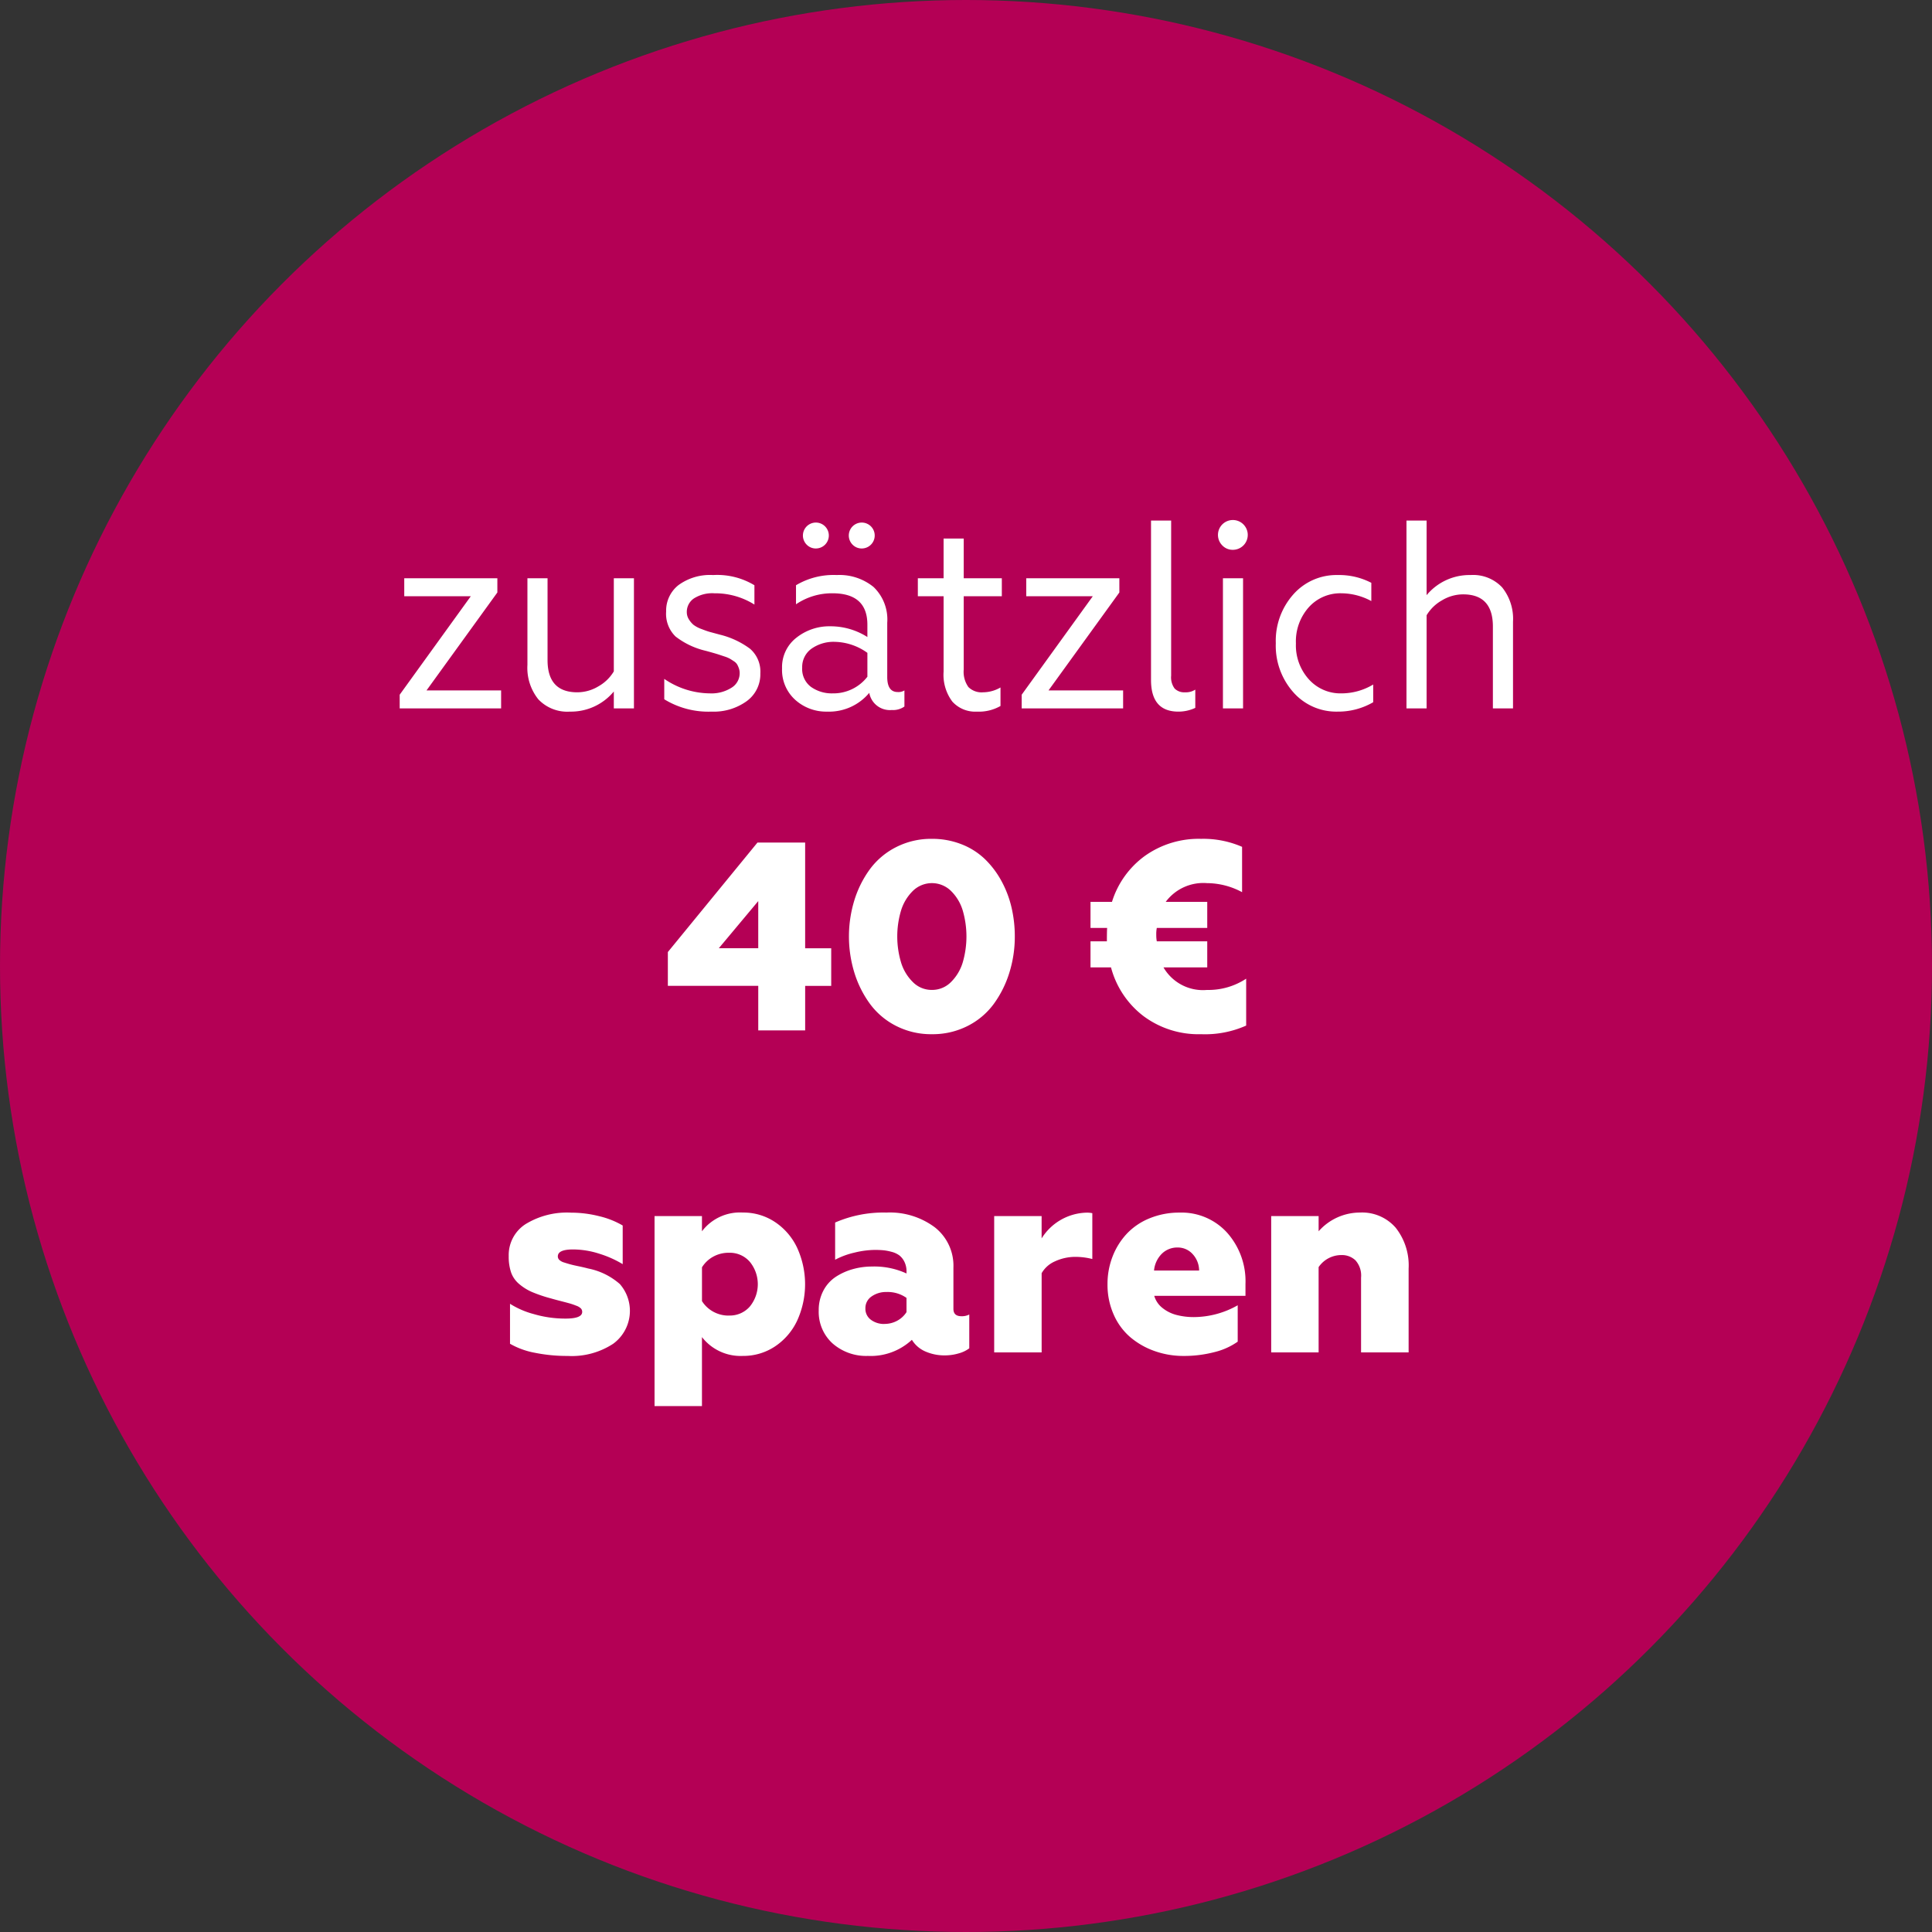
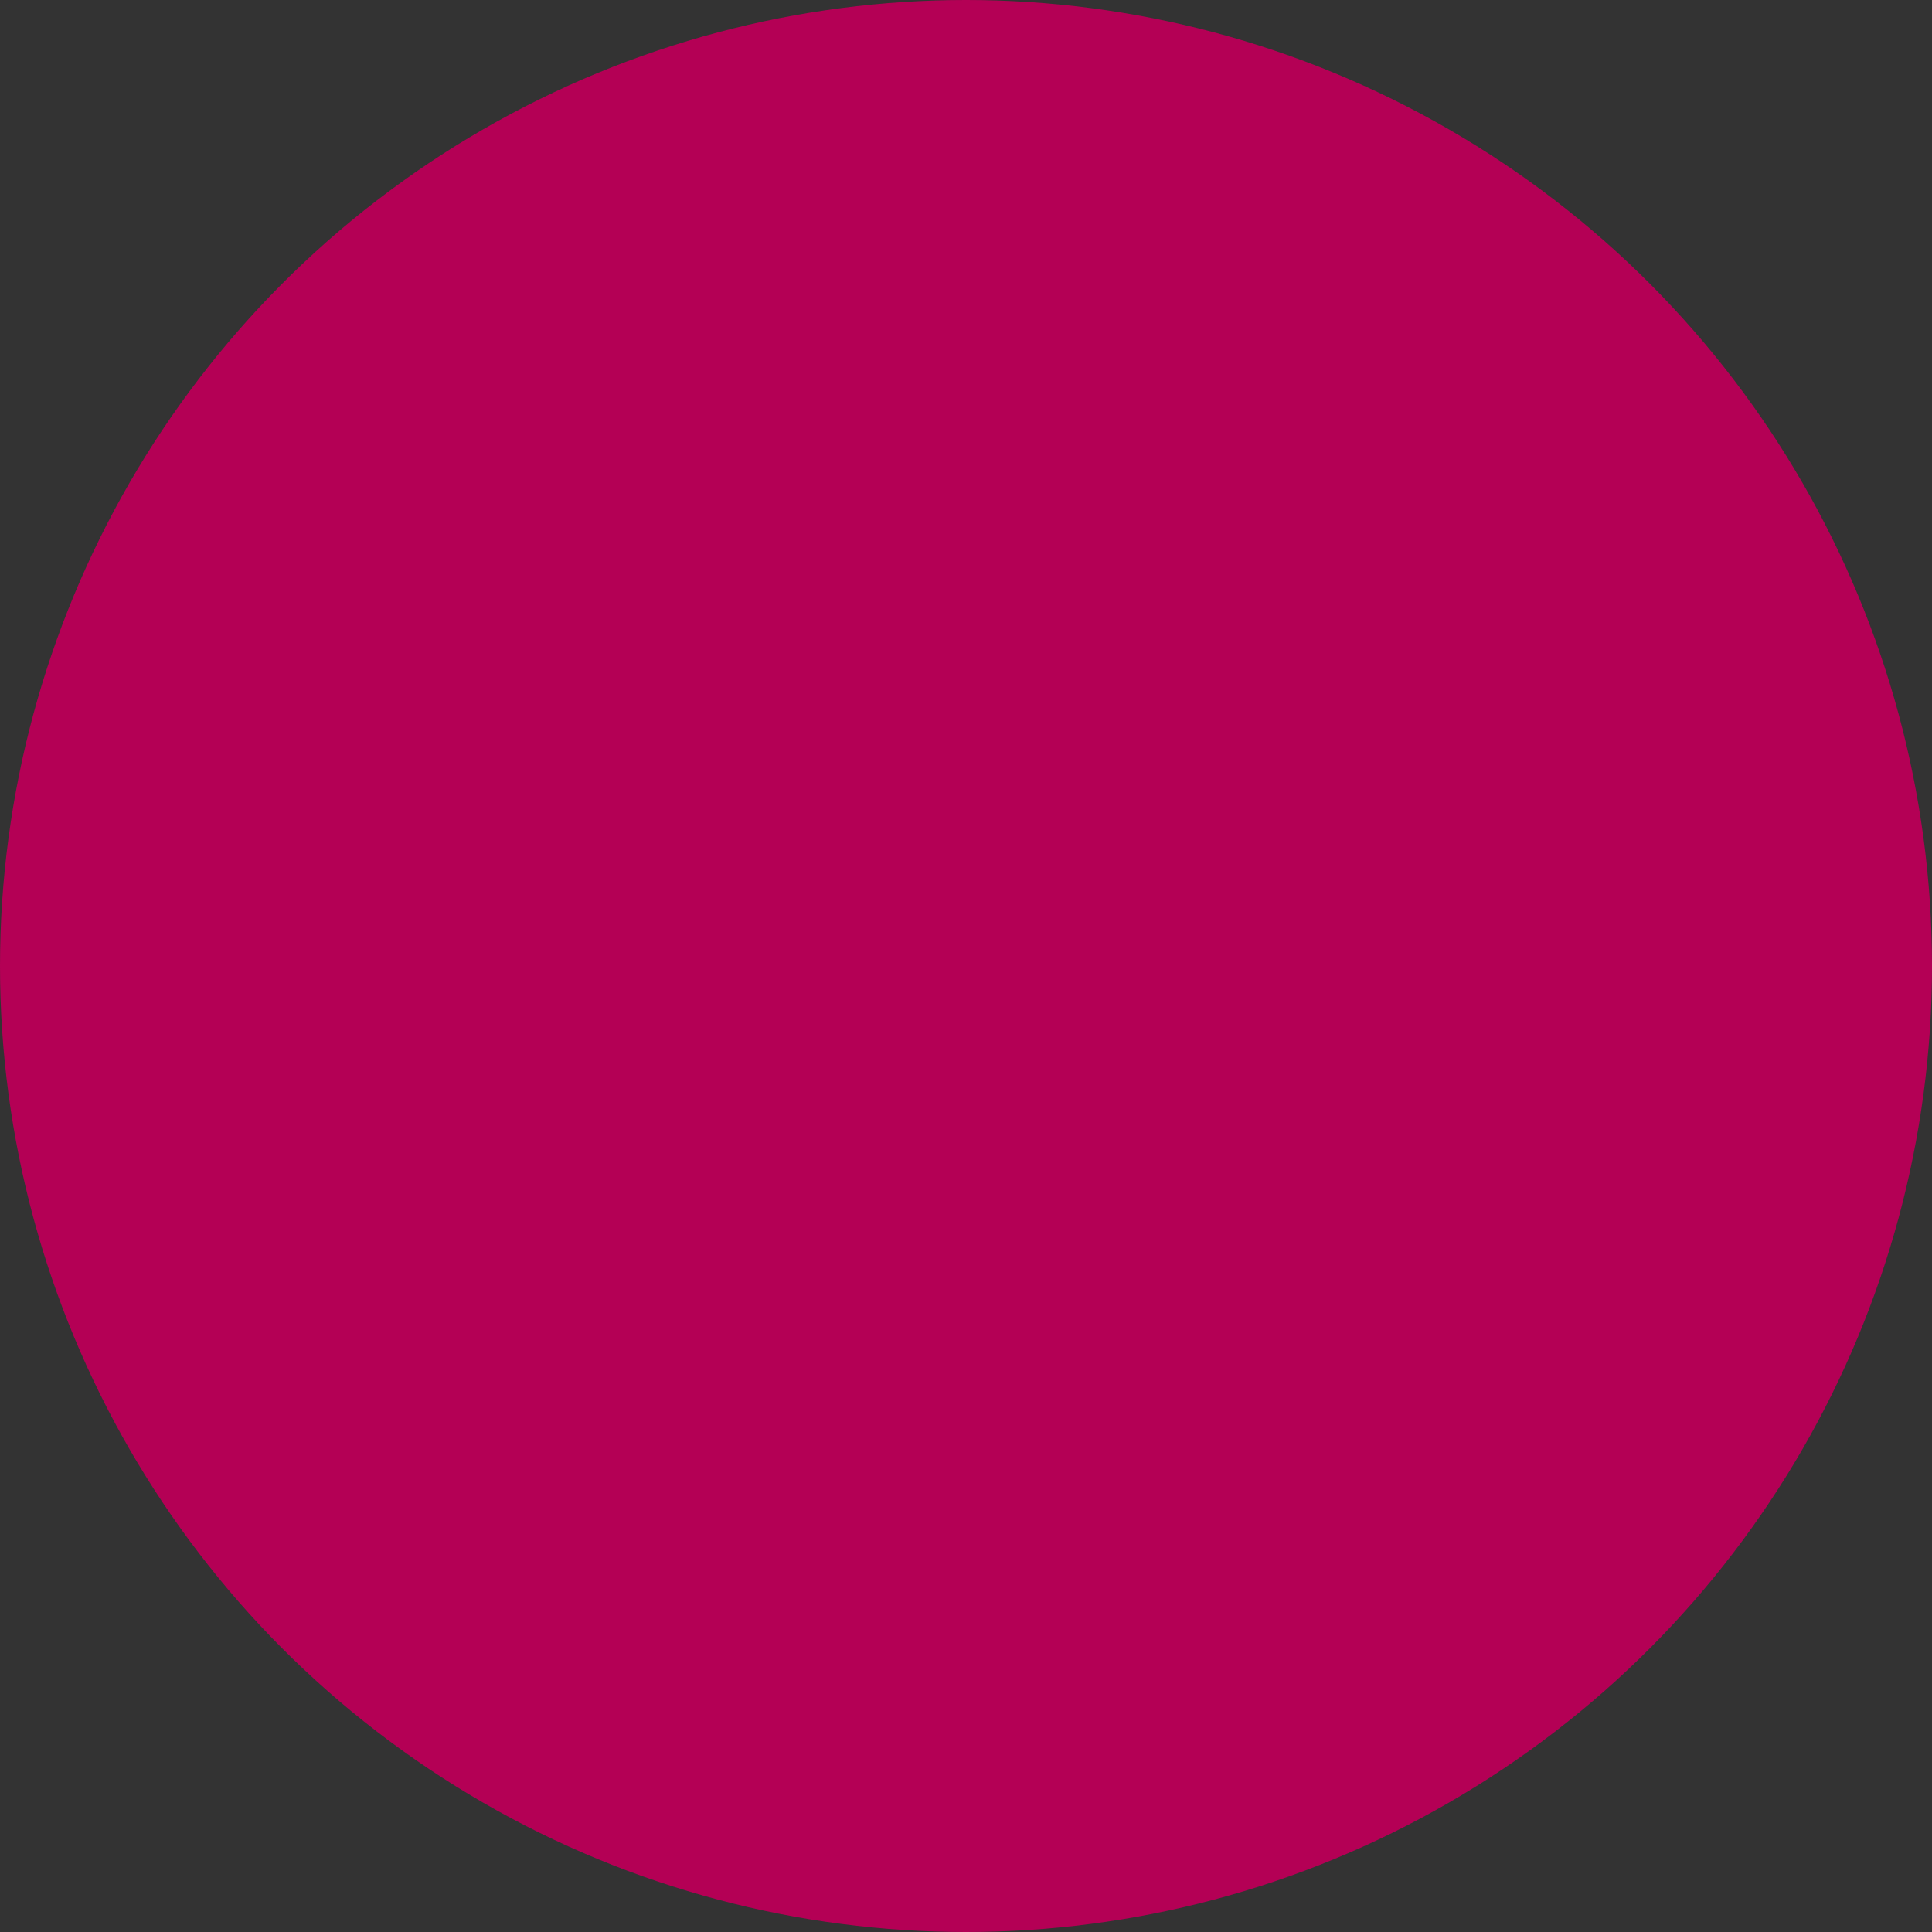
<svg xmlns="http://www.w3.org/2000/svg" width="180" height="180" viewBox="0 0 180 180">
  <rect x="0" y="0" width="180" height="180" fill="#333333" stroke="none" />
  <g id="Gruppe_2721" data-name="Gruppe 2721" transform="translate(-1009 -504)">
    <circle id="Oval" cx="90" cy="90" r="90" transform="translate(1009 504)" fill="#b40055" />
-     <path id="ab_3_50_im_Monat" data-name="ab 3,50€ im Monat" d="M19.238,24V22.725l6.625-9.175h-6.2V11.875h8.675V13.2l-6.6,9.125h6.95V24Zm19.95-3.45V11.875h1.875V24H39.188V22.425a5.194,5.194,0,0,1-4.1,1.875,3.706,3.706,0,0,1-2.937-1.15,4.68,4.68,0,0,1-1.012-3.2V11.875h1.875V19.5q0,3,2.775,3a3.824,3.824,0,0,0,1.975-.562A3.867,3.867,0,0,0,39.188,20.55Zm9.1,3.75a7.854,7.854,0,0,1-4.4-1.15v-1.9a7.624,7.624,0,0,0,4.25,1.35,3.485,3.485,0,0,0,2.013-.525,1.581,1.581,0,0,0,.763-1.35,1.381,1.381,0,0,0-.075-.462,2.13,2.13,0,0,0-.163-.363.985.985,0,0,0-.312-.3q-.225-.15-.375-.237a2.809,2.809,0,0,0-.487-.2l-.525-.175q-.187-.062-.625-.187t-.638-.175A7.285,7.285,0,0,1,44.938,17.3a2.944,2.944,0,0,1-.875-2.325,3.023,3.023,0,0,1,1.15-2.462,4.973,4.973,0,0,1,3.225-.937,6.707,6.707,0,0,1,3.85.95v1.8a6.871,6.871,0,0,0-3.725-1.05,3.183,3.183,0,0,0-1.925.487,1.509,1.509,0,0,0-.65,1.263,1.25,1.25,0,0,0,.2.688,2.158,2.158,0,0,0,.425.5,2.776,2.776,0,0,0,.738.388q.512.2.787.275l.925.25a7.835,7.835,0,0,1,2.813,1.313,2.814,2.814,0,0,1,.963,2.313,3.085,3.085,0,0,1-1.275,2.575A5.24,5.24,0,0,1,48.288,24.3Zm17.35-1.825a1.046,1.046,0,0,0,.625-.15v1.5a1.829,1.829,0,0,1-1.175.325,1.949,1.949,0,0,1-2.1-1.6,4.875,4.875,0,0,1-3.925,1.75,4.3,4.3,0,0,1-2.975-1.1,3.739,3.739,0,0,1-1.225-2.925A3.465,3.465,0,0,1,56.2,17.413a4.931,4.931,0,0,1,3.162-1.063,6.392,6.392,0,0,1,3.45,1V16.2q0-2.925-3.25-2.925a5.96,5.96,0,0,0-3.4,1.025V12.525a6.829,6.829,0,0,1,3.8-.95,5.026,5.026,0,0,1,3.425,1.113,4.193,4.193,0,0,1,1.275,3.337v5.05Q64.663,22.475,65.638,22.475ZM62.813,21.05V18.825a5.37,5.37,0,0,0-3-1.025,3.564,3.564,0,0,0-2.225.65,2.089,2.089,0,0,0-.85,1.75,2.081,2.081,0,0,0,.825,1.8,3.35,3.35,0,0,0,2.025.6A4,4,0,0,0,62.813,21.05ZM61.425,8.737a1.207,1.207,0,1,1,.862.363A1.178,1.178,0,0,1,61.425,8.737Zm-4.275,0a1.207,1.207,0,1,1,.863.363A1.178,1.178,0,0,1,57.15,8.737ZM73.013,24.3a2.865,2.865,0,0,1-2.288-.937,4.153,4.153,0,0,1-.812-2.787V13.55h-2.4V11.875h2.4v-3.7h1.875v3.7h3.55V13.55h-3.55v6.825a2.439,2.439,0,0,0,.438,1.638,1.742,1.742,0,0,0,1.363.487,3.281,3.281,0,0,0,1.625-.45v1.725A4.055,4.055,0,0,1,73.013,24.3Zm4.175-.3V22.725l6.625-9.175h-6.2V11.875h8.675V13.2l-6.6,9.125h6.95V24Zm14.6.3q-2.55,0-2.55-2.95V6.5h1.875V20.95a1.753,1.753,0,0,0,.325,1.2,1.267,1.267,0,0,0,.975.35,1.606,1.606,0,0,0,.95-.25v1.7A3.681,3.681,0,0,1,91.788,24.3Zm4.15-.3V11.875h1.875V24Zm-.05-15.175a1.388,1.388,0,1,1,.975.4A1.327,1.327,0,0,1,95.888,8.825Zm4.975,9.1a6.5,6.5,0,0,1,1.637-4.55,5.352,5.352,0,0,1,4.138-1.8,6.5,6.5,0,0,1,3.125.725V14a5.941,5.941,0,0,0-2.8-.725,3.941,3.941,0,0,0-3.025,1.3,4.779,4.779,0,0,0-1.2,3.375,4.715,4.715,0,0,0,1.213,3.35,3.952,3.952,0,0,0,3.012,1.3,5.766,5.766,0,0,0,2.975-.825v1.65a6.478,6.478,0,0,1-3.325.875,5.325,5.325,0,0,1-4.113-1.8A6.538,6.538,0,0,1,100.863,17.925Zm14.05-2.6V24h-1.875V6.5h1.875v6.95a5.194,5.194,0,0,1,4.1-1.875,3.706,3.706,0,0,1,2.938,1.15,4.68,4.68,0,0,1,1.013,3.2V24h-1.875V16.375q0-3-2.775-3a3.824,3.824,0,0,0-1.975.562A3.867,3.867,0,0,0,114.913,15.325ZM52.645,54V49.85H44.222V46.7L52.571,36.5h4.443v9.851h2.429v3.5H57.015V54ZM48.97,46.346h3.674V41.952Zm19.85,8.008a7.165,7.165,0,0,1-3.326-.769,6.881,6.881,0,0,1-2.441-2.057A9.826,9.826,0,0,1,61.6,48.623a11.5,11.5,0,0,1,0-6.75,9.743,9.743,0,0,1,1.453-2.9,6.907,6.907,0,0,1,2.441-2.051,7.165,7.165,0,0,1,3.326-.769,7.422,7.422,0,0,1,2.747.5,6.585,6.585,0,0,1,2.173,1.367,8.447,8.447,0,0,1,1.544,2.026,9.71,9.71,0,0,1,.952,2.478,11.807,11.807,0,0,1,.311,2.722,11.226,11.226,0,0,1-.507,3.375,9.912,9.912,0,0,1-1.447,2.905,6.825,6.825,0,0,1-2.435,2.057A7.192,7.192,0,0,1,68.82,54.354Zm0-4.126a2.462,2.462,0,0,0,1.788-.739A4.33,4.33,0,0,0,71.7,47.652a8.631,8.631,0,0,0,0-4.81,4.284,4.284,0,0,0-1.093-1.831,2.535,2.535,0,0,0-3.564,0,4.332,4.332,0,0,0-1.1,1.837,8.464,8.464,0,0,0,0,4.8,4.33,4.33,0,0,0,1.1,1.843A2.458,2.458,0,0,0,68.82,50.228Zm25.088,4.126a8.581,8.581,0,0,1-5.389-1.7,8.409,8.409,0,0,1-3.009-4.523H83.6V45.7h1.526q0-.964.024-1.245H83.6V42.025h2a8.333,8.333,0,0,1,3.052-4.272,8.644,8.644,0,0,1,5.249-1.6,9.04,9.04,0,0,1,3.821.745v4.224a6.944,6.944,0,0,0-3.271-.842,4.365,4.365,0,0,0-3.845,1.746h3.87v2.429h-4.7a2.988,2.988,0,0,0-.049.647,3.109,3.109,0,0,0,.049.6h4.7v2.429H90.4a4.249,4.249,0,0,0,4.053,2.1,6.389,6.389,0,0,0,3.65-1.05v4.37A9.414,9.414,0,0,1,93.908,54.354ZM34.888,84.33a15.083,15.083,0,0,1-3.046-.293,7.327,7.327,0,0,1-2.325-.842V79.471a7.915,7.915,0,0,0,2.209.958,10.433,10.433,0,0,0,2.966.421q1.55,0,1.55-.623a.47.47,0,0,0-.116-.317,1.154,1.154,0,0,0-.439-.262q-.323-.128-.574-.2t-.848-.226q-.6-.153-.928-.25a13.415,13.415,0,0,1-1.776-.6,4.8,4.8,0,0,1-1.2-.751,2.5,2.5,0,0,1-.745-1.074,4.574,4.574,0,0,1-.22-1.514,3.43,3.43,0,0,1,1.55-2.972,7.375,7.375,0,0,1,4.272-1.08,10.641,10.641,0,0,1,2.612.33,7.892,7.892,0,0,1,2.185.867v3.6a9.745,9.745,0,0,0-2.173-.97,8.051,8.051,0,0,0-2.454-.4q-1.416,0-1.416.647a.454.454,0,0,0,.134.323,1.1,1.1,0,0,0,.446.244q.311.1.592.177t.8.183q.519.11.848.2a6.306,6.306,0,0,1,2.96,1.453,3.795,3.795,0,0,1-.623,5.56A7.035,7.035,0,0,1,34.888,84.33ZM42.983,89V71.3H47.4v1.416a4.442,4.442,0,0,1,3.809-1.746,5.312,5.312,0,0,1,2.979.873,5.886,5.886,0,0,1,2.075,2.4,8.161,8.161,0,0,1,0,6.812,5.886,5.886,0,0,1-2.075,2.4,5.312,5.312,0,0,1-2.979.873A4.552,4.552,0,0,1,47.4,82.572V89Zm6.946-8.435a2.463,2.463,0,0,0,1.929-.836,3.29,3.29,0,0,0,0-4.169,2.455,2.455,0,0,0-1.929-.842,2.952,2.952,0,0,0-1.508.378,2.833,2.833,0,0,0-1.019.977v3.149a2.886,2.886,0,0,0,1.013.964A2.944,2.944,0,0,0,49.928,80.57Zm12.977,3.76a4.739,4.739,0,0,1-3.357-1.178,3.966,3.966,0,0,1-1.27-3.046,3.867,3.867,0,0,1,.446-1.88A3.466,3.466,0,0,1,59.9,76.938a5.7,5.7,0,0,1,1.575-.7A6.545,6.545,0,0,1,63.223,76a7.2,7.2,0,0,1,3.235.647V76.48a2,2,0,0,0-.2-.928,1.687,1.687,0,0,0-.482-.6,2.109,2.109,0,0,0-.714-.323,4.635,4.635,0,0,0-.775-.146q-.342-.031-.781-.031a8.241,8.241,0,0,0-1.892.25,7.252,7.252,0,0,0-1.807.665V71.9a11.272,11.272,0,0,1,4.773-.928,7,7,0,0,1,4.529,1.385A4.551,4.551,0,0,1,70.828,76.1v3.845q0,.684.745.684a1.481,1.481,0,0,0,.732-.159v3.149a2.868,2.868,0,0,1-1,.476,4.479,4.479,0,0,1-1.245.183,4.42,4.42,0,0,1-1.862-.372,2.734,2.734,0,0,1-1.239-1.08A5.633,5.633,0,0,1,62.906,84.33Zm1.5-2.979a2.459,2.459,0,0,0,1.166-.287,2.353,2.353,0,0,0,.885-.812V78.922a3.04,3.04,0,0,0-1.855-.549,2.331,2.331,0,0,0-1.4.415,1.3,1.3,0,0,0-.574,1.111,1.264,1.264,0,0,0,.513,1.062A2.034,2.034,0,0,0,64.407,81.351ZM74.626,84V71.3h4.419V73.38a5.082,5.082,0,0,1,4.175-2.4,2.387,2.387,0,0,1,.549.049V75.3a6.352,6.352,0,0,0-1.489-.2,4.527,4.527,0,0,0-2,.421,2.645,2.645,0,0,0-1.233,1.1V84Zm17.64.33a7.96,7.96,0,0,1-2.7-.458,7.178,7.178,0,0,1-2.258-1.288,5.867,5.867,0,0,1-1.55-2.112,6.824,6.824,0,0,1-.574-2.82,7.044,7.044,0,0,1,.476-2.594,6.567,6.567,0,0,1,1.331-2.124,6.015,6.015,0,0,1,2.13-1.434,7.26,7.26,0,0,1,2.789-.525,5.72,5.72,0,0,1,4.413,1.868,6.8,6.8,0,0,1,1.715,4.785v1.1h-8.5a2.222,2.222,0,0,0,.763,1.129,3.465,3.465,0,0,0,1.306.653,6.368,6.368,0,0,0,1.63.2,8.339,8.339,0,0,0,4.077-1.1V83a6.4,6.4,0,0,1-2.185.977A11.217,11.217,0,0,1,92.266,84.33Zm-2.747-7.959h4.2a2.274,2.274,0,0,0-.616-1.544,1.854,1.854,0,0,0-1.385-.6,2.046,2.046,0,0,0-1.471.58A2.522,2.522,0,0,0,89.519,76.371ZM104.853,84h-4.419V71.3h4.419v1.416a5.145,5.145,0,0,1,3.857-1.746,4.142,4.142,0,0,1,3.32,1.41,5.666,5.666,0,0,1,1.208,3.815V84h-4.431V77.03a2.119,2.119,0,0,0-.525-1.611,1.828,1.828,0,0,0-1.294-.488,2.568,2.568,0,0,0-2.136,1.123Z" transform="translate(1027 546)" fill="#fff" />
  </g>
</svg>